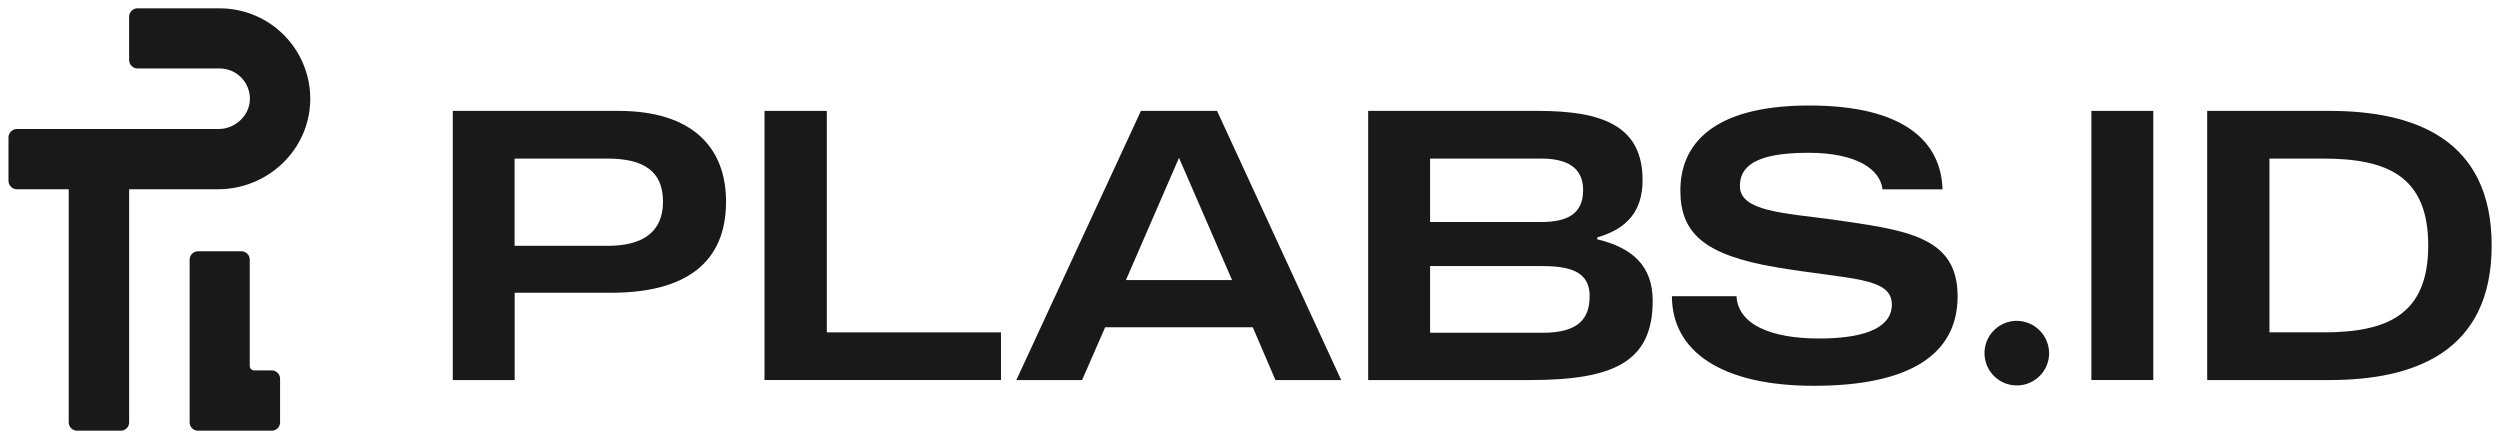
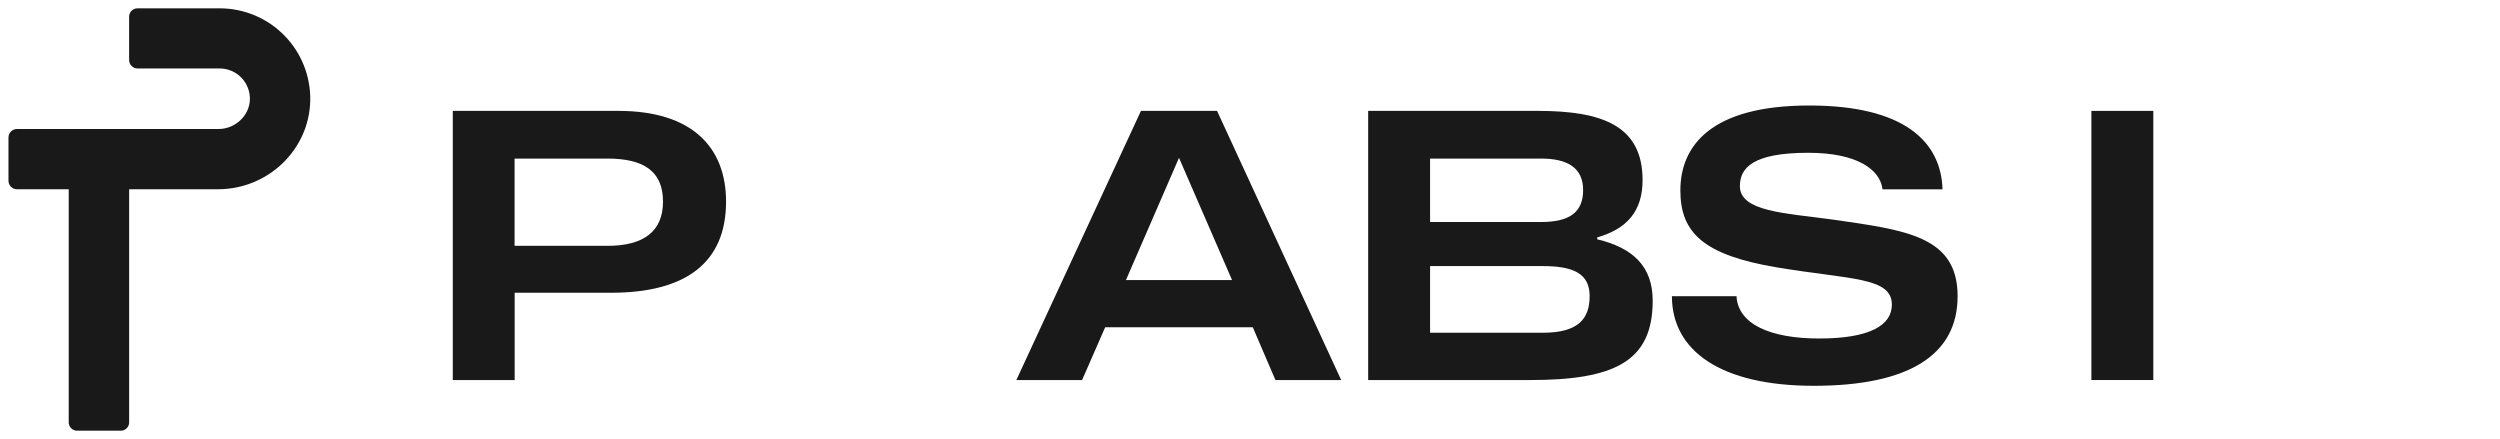
<svg xmlns="http://www.w3.org/2000/svg" width="900" height="158" viewBox="0 0 900 158" fill="none">
  <path d="M111.691 36.23C111.311 54.06 96.331 68.13 78.491 68.13H46.491V152C46.497 152.399 46.425 152.794 46.277 153.164C46.129 153.534 45.909 153.87 45.63 154.154C45.351 154.438 45.018 154.663 44.651 154.817C44.283 154.971 43.889 155.05 43.491 155.05H27.791C27.388 155.057 26.989 154.983 26.616 154.832C26.242 154.681 25.904 154.457 25.619 154.172C25.334 153.888 25.11 153.549 24.959 153.176C24.808 152.802 24.734 152.403 24.741 152V68.13H6.051C5.26 68.115 4.506 67.794 3.946 67.235C3.387 66.675 3.066 65.921 3.051 65.13V49.44C3.066 48.641 3.394 47.88 3.964 47.319C4.534 46.758 5.301 46.443 6.101 46.44H78.731C84.601 46.44 89.851 41.65 89.961 35.78C89.994 34.332 89.738 32.891 89.206 31.542C88.675 30.194 87.88 28.965 86.867 27.928C85.855 26.892 84.645 26.068 83.31 25.505C81.974 24.942 80.54 24.651 79.091 24.65H49.531C48.731 24.648 47.964 24.333 47.394 23.772C46.824 23.211 46.496 22.45 46.481 21.65V6C46.481 5.602 46.56 5.208 46.714 4.841C46.868 4.473 47.093 4.14 47.377 3.861C47.661 3.582 47.998 3.362 48.367 3.214C48.737 3.066 49.133 2.994 49.531 3H79.091C83.425 3 87.717 3.863 91.713 5.541C95.71 7.218 99.332 9.676 102.368 12.77C105.404 15.865 107.792 19.533 109.392 23.561C110.993 27.59 111.775 31.897 111.691 36.23Z" fill="#191919" />
-   <path d="M100.83 136.401V152.001C100.837 152.399 100.764 152.795 100.616 153.164C100.468 153.534 100.248 153.871 99.969 154.155C99.69 154.439 99.357 154.664 98.99 154.818C98.622 154.972 98.228 155.051 97.83 155.051H71.27C70.872 155.051 70.478 154.972 70.11 154.818C69.743 154.664 69.41 154.439 69.131 154.155C68.852 153.871 68.632 153.534 68.484 153.164C68.336 152.795 68.263 152.399 68.27 152.001V93.461C68.27 92.665 68.586 91.902 69.149 91.34C69.711 90.777 70.474 90.461 71.27 90.461H86.91C87.706 90.461 88.469 90.777 89.031 91.34C89.594 91.902 89.91 92.665 89.91 93.461V131.731C89.913 132.162 90.085 132.574 90.391 132.877C90.696 133.181 91.109 133.351 91.54 133.351H97.73C98.136 133.337 98.542 133.407 98.921 133.554C99.299 133.702 99.644 133.925 99.934 134.211C100.224 134.496 100.453 134.837 100.607 135.214C100.761 135.59 100.837 135.994 100.83 136.401Z" fill="#191919" />
  <path d="M222.63 39.92H163V136.82H185.28V105.39H220C246.85 105.39 261.38 94.59 261.38 72.59C261.38 53.07 249.2 39.92 222.63 39.92ZM218.75 88.5H185.25V57.09H218.75C231.75 57.09 238.68 61.66 238.68 72.59C238.68 83.25 231.76 88.5 218.75 88.5Z" fill="#191919" />
-   <path d="M360.351 136.81H275.221V39.92H297.651V119.65H360.351V136.81Z" fill="#191919" />
  <path d="M438.141 39.92H410.741L365.881 136.82H389.551L397.861 117.82H451.001L459.161 136.82H482.831L438.141 39.92ZM405.341 100.82L424.441 56.82L443.541 100.82H405.341Z" fill="#191919" />
  <path d="M574.999 86.15V85.46C585.519 82.46 591.329 76.19 591.329 64.84C591.329 45.32 576.939 39.92 553.679 39.92H492.539V136.82H550.809C581.129 136.82 594.969 130.17 594.969 108.3C594.999 95.84 587.769 89.2 574.999 86.15ZM514.829 57.09H554.829C563.829 57.09 569.929 60.09 569.929 68.44C569.929 76.79 564.519 79.92 554.829 79.92H514.829V57.09ZM555.379 119.79H514.829V95.79H555.379C566.309 95.79 572.269 98.42 572.269 106.58C572.269 114.74 568.249 119.79 555.379 119.79Z" fill="#191919" />
  <path d="M704.741 106.64C704.741 127.64 687.431 138.89 652.971 138.89C619.471 138.89 601.891 126.29 601.891 106.64H625.141C625.701 116.74 637.331 121.86 654.901 121.86C673.311 121.86 681.071 117.02 681.071 109.68C681.071 99.68 666.071 100.68 639.681 96.26C613.291 91.841 604.931 83.8 604.931 68.57C604.931 52.651 615.731 37.98 651.311 37.98C685.501 37.98 698.781 50.98 699.311 68.16H677.711C676.911 61.24 668.891 55.001 651.001 55.001C631.071 55.001 626.361 60.401 626.361 67.001C626.361 76.141 642.421 76.691 659.441 79.001C686.191 82.831 704.741 85.001 704.741 106.64Z" fill="#191919" />
-   <path d="M737.679 127.26C737.654 129.554 736.95 131.79 735.656 133.685C734.363 135.581 732.538 137.051 730.41 137.912C728.283 138.772 725.949 138.984 723.702 138.52C721.454 138.057 719.394 136.939 717.781 135.308C716.167 133.676 715.072 131.604 714.634 129.352C714.196 127.099 714.434 124.767 715.317 122.65C716.201 120.532 717.692 118.724 719.602 117.451C721.511 116.179 723.755 115.5 726.049 115.5C729.15 115.519 732.118 116.768 734.298 118.973C736.479 121.178 737.695 124.159 737.679 127.26Z" fill="#191919" />
  <path d="M775.19 39.92H752.9V136.81H775.19V39.92Z" fill="#191919" />
-   <path d="M838.59 39.92H794.59V136.82H838.59C868.77 136.82 897 126.99 897 88.37C897 49.75 868.77 39.92 838.59 39.92ZM836.37 119.65H817V57.09H836.37C859.48 57.09 874.16 63.46 874.16 88.37C874.16 113.28 859.48 119.65 836.37 119.65Z" fill="#191919" />
</svg>